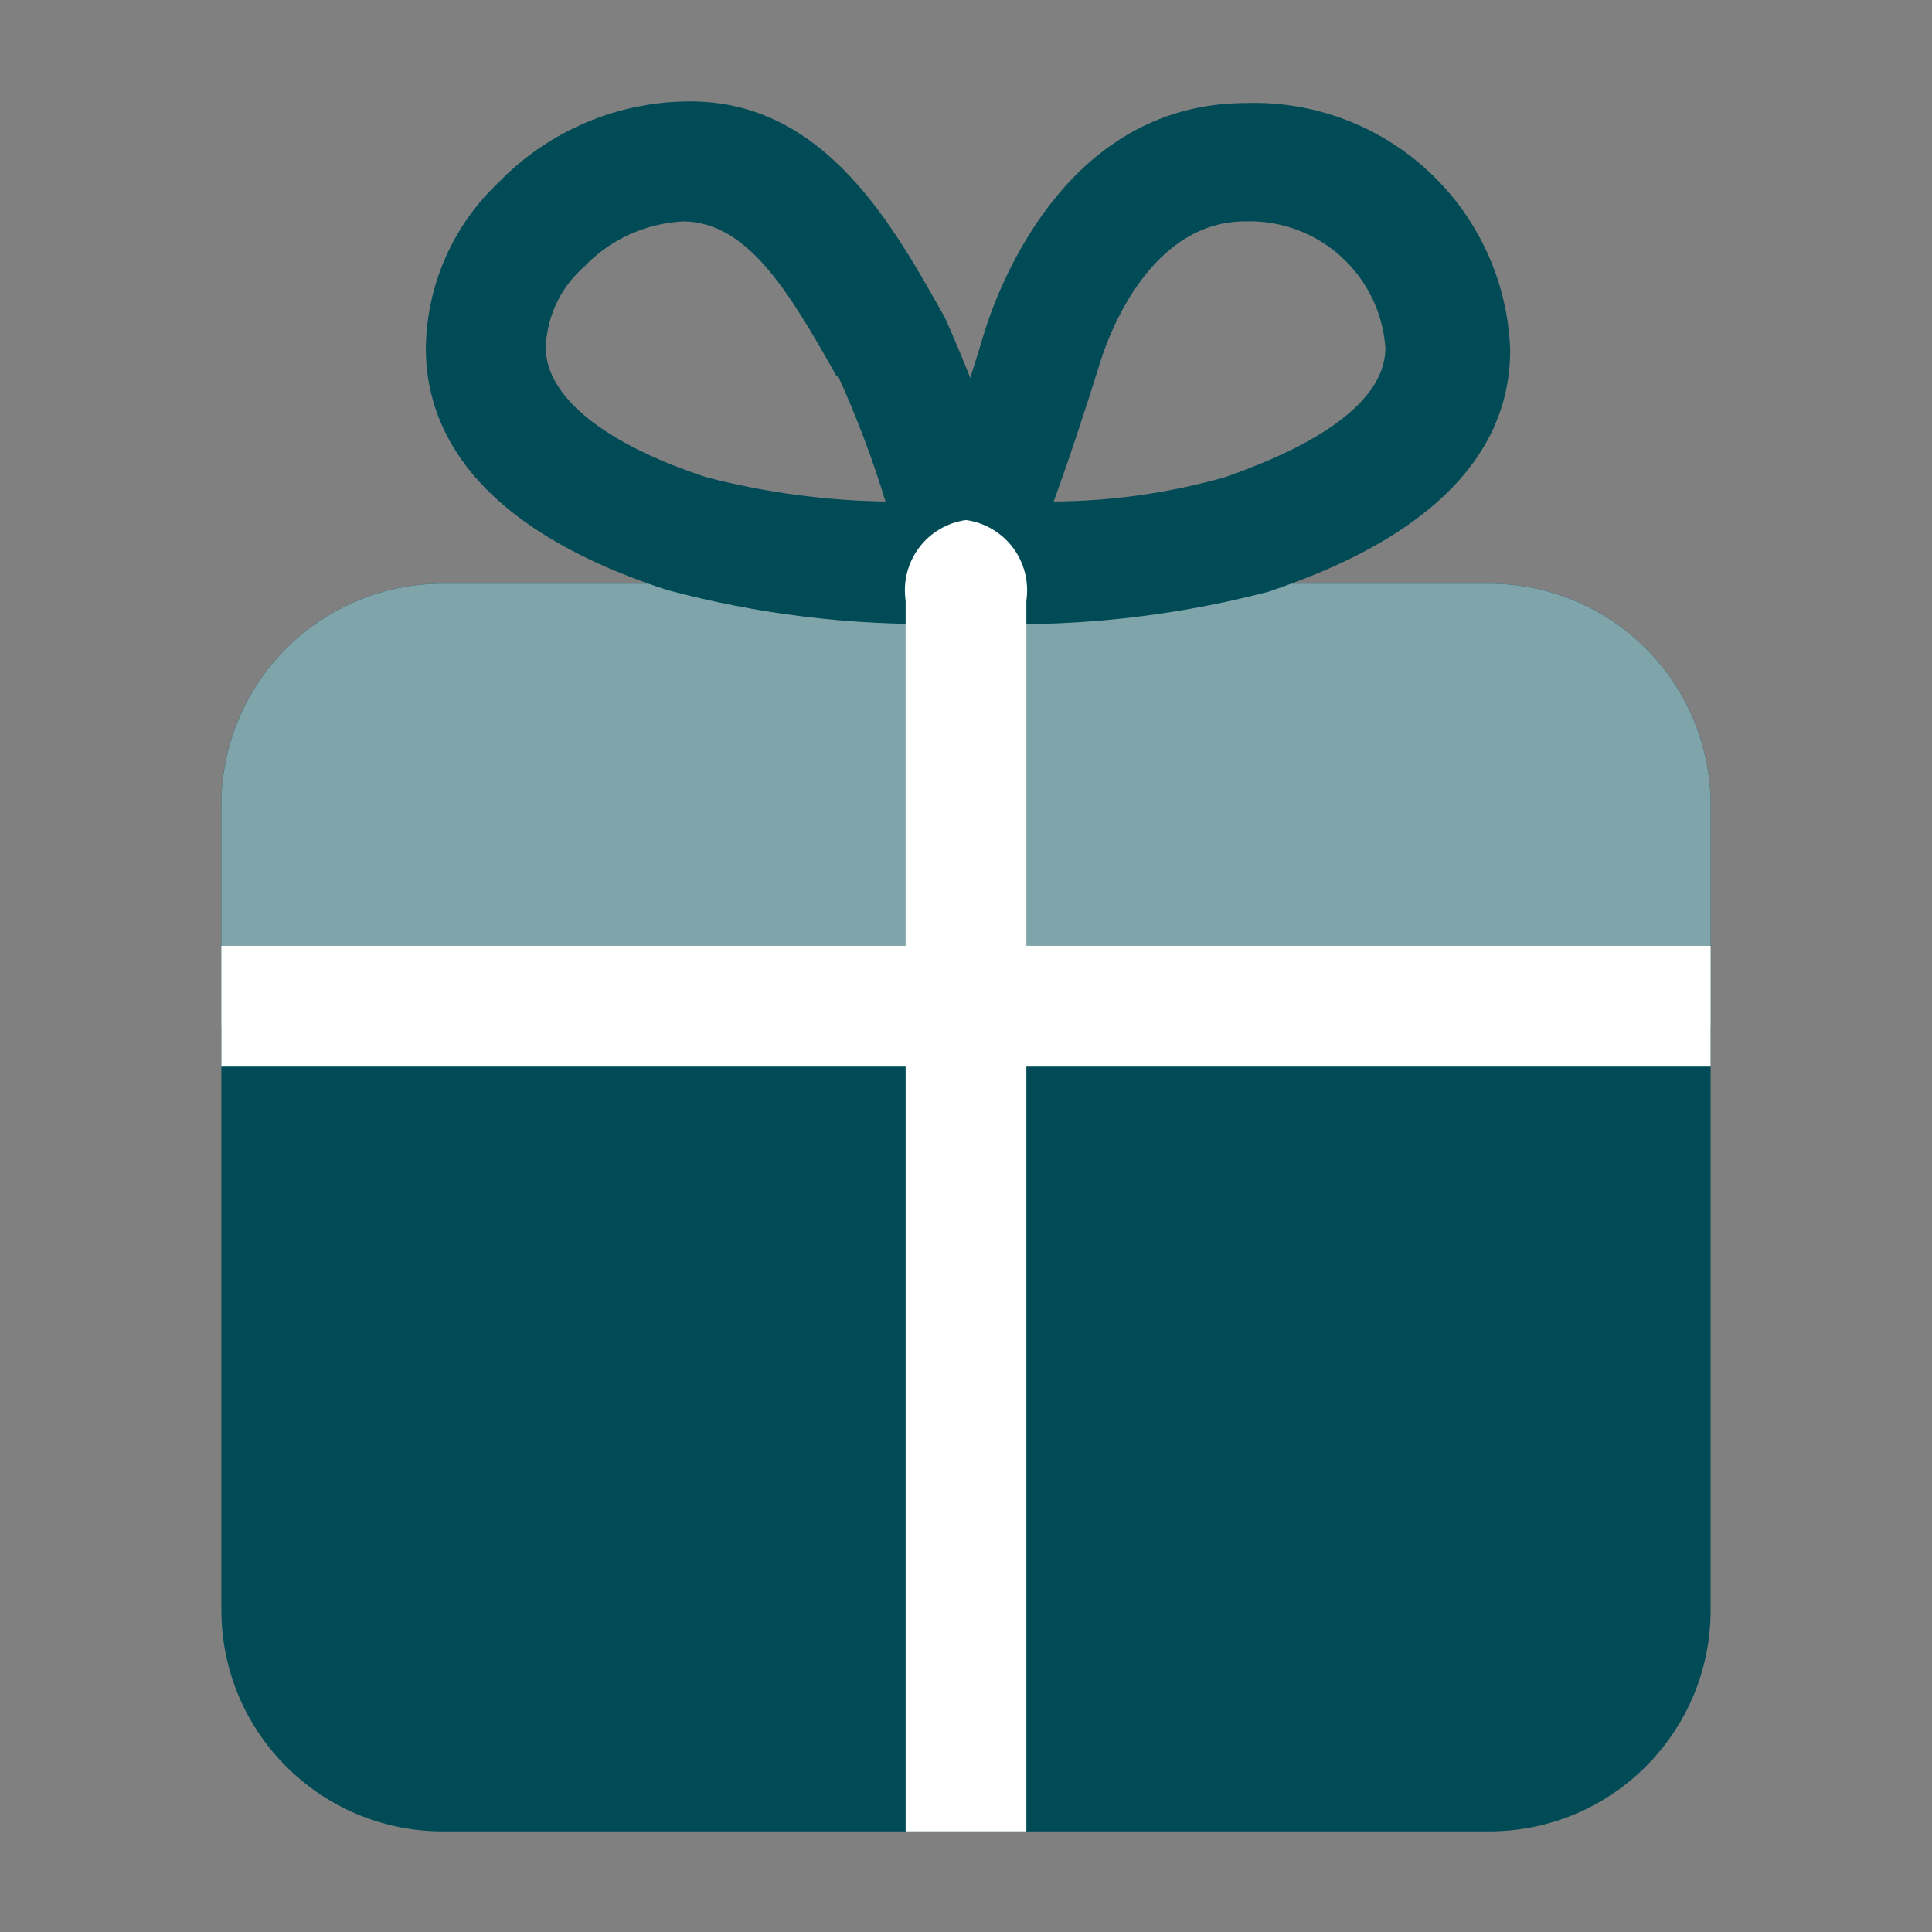
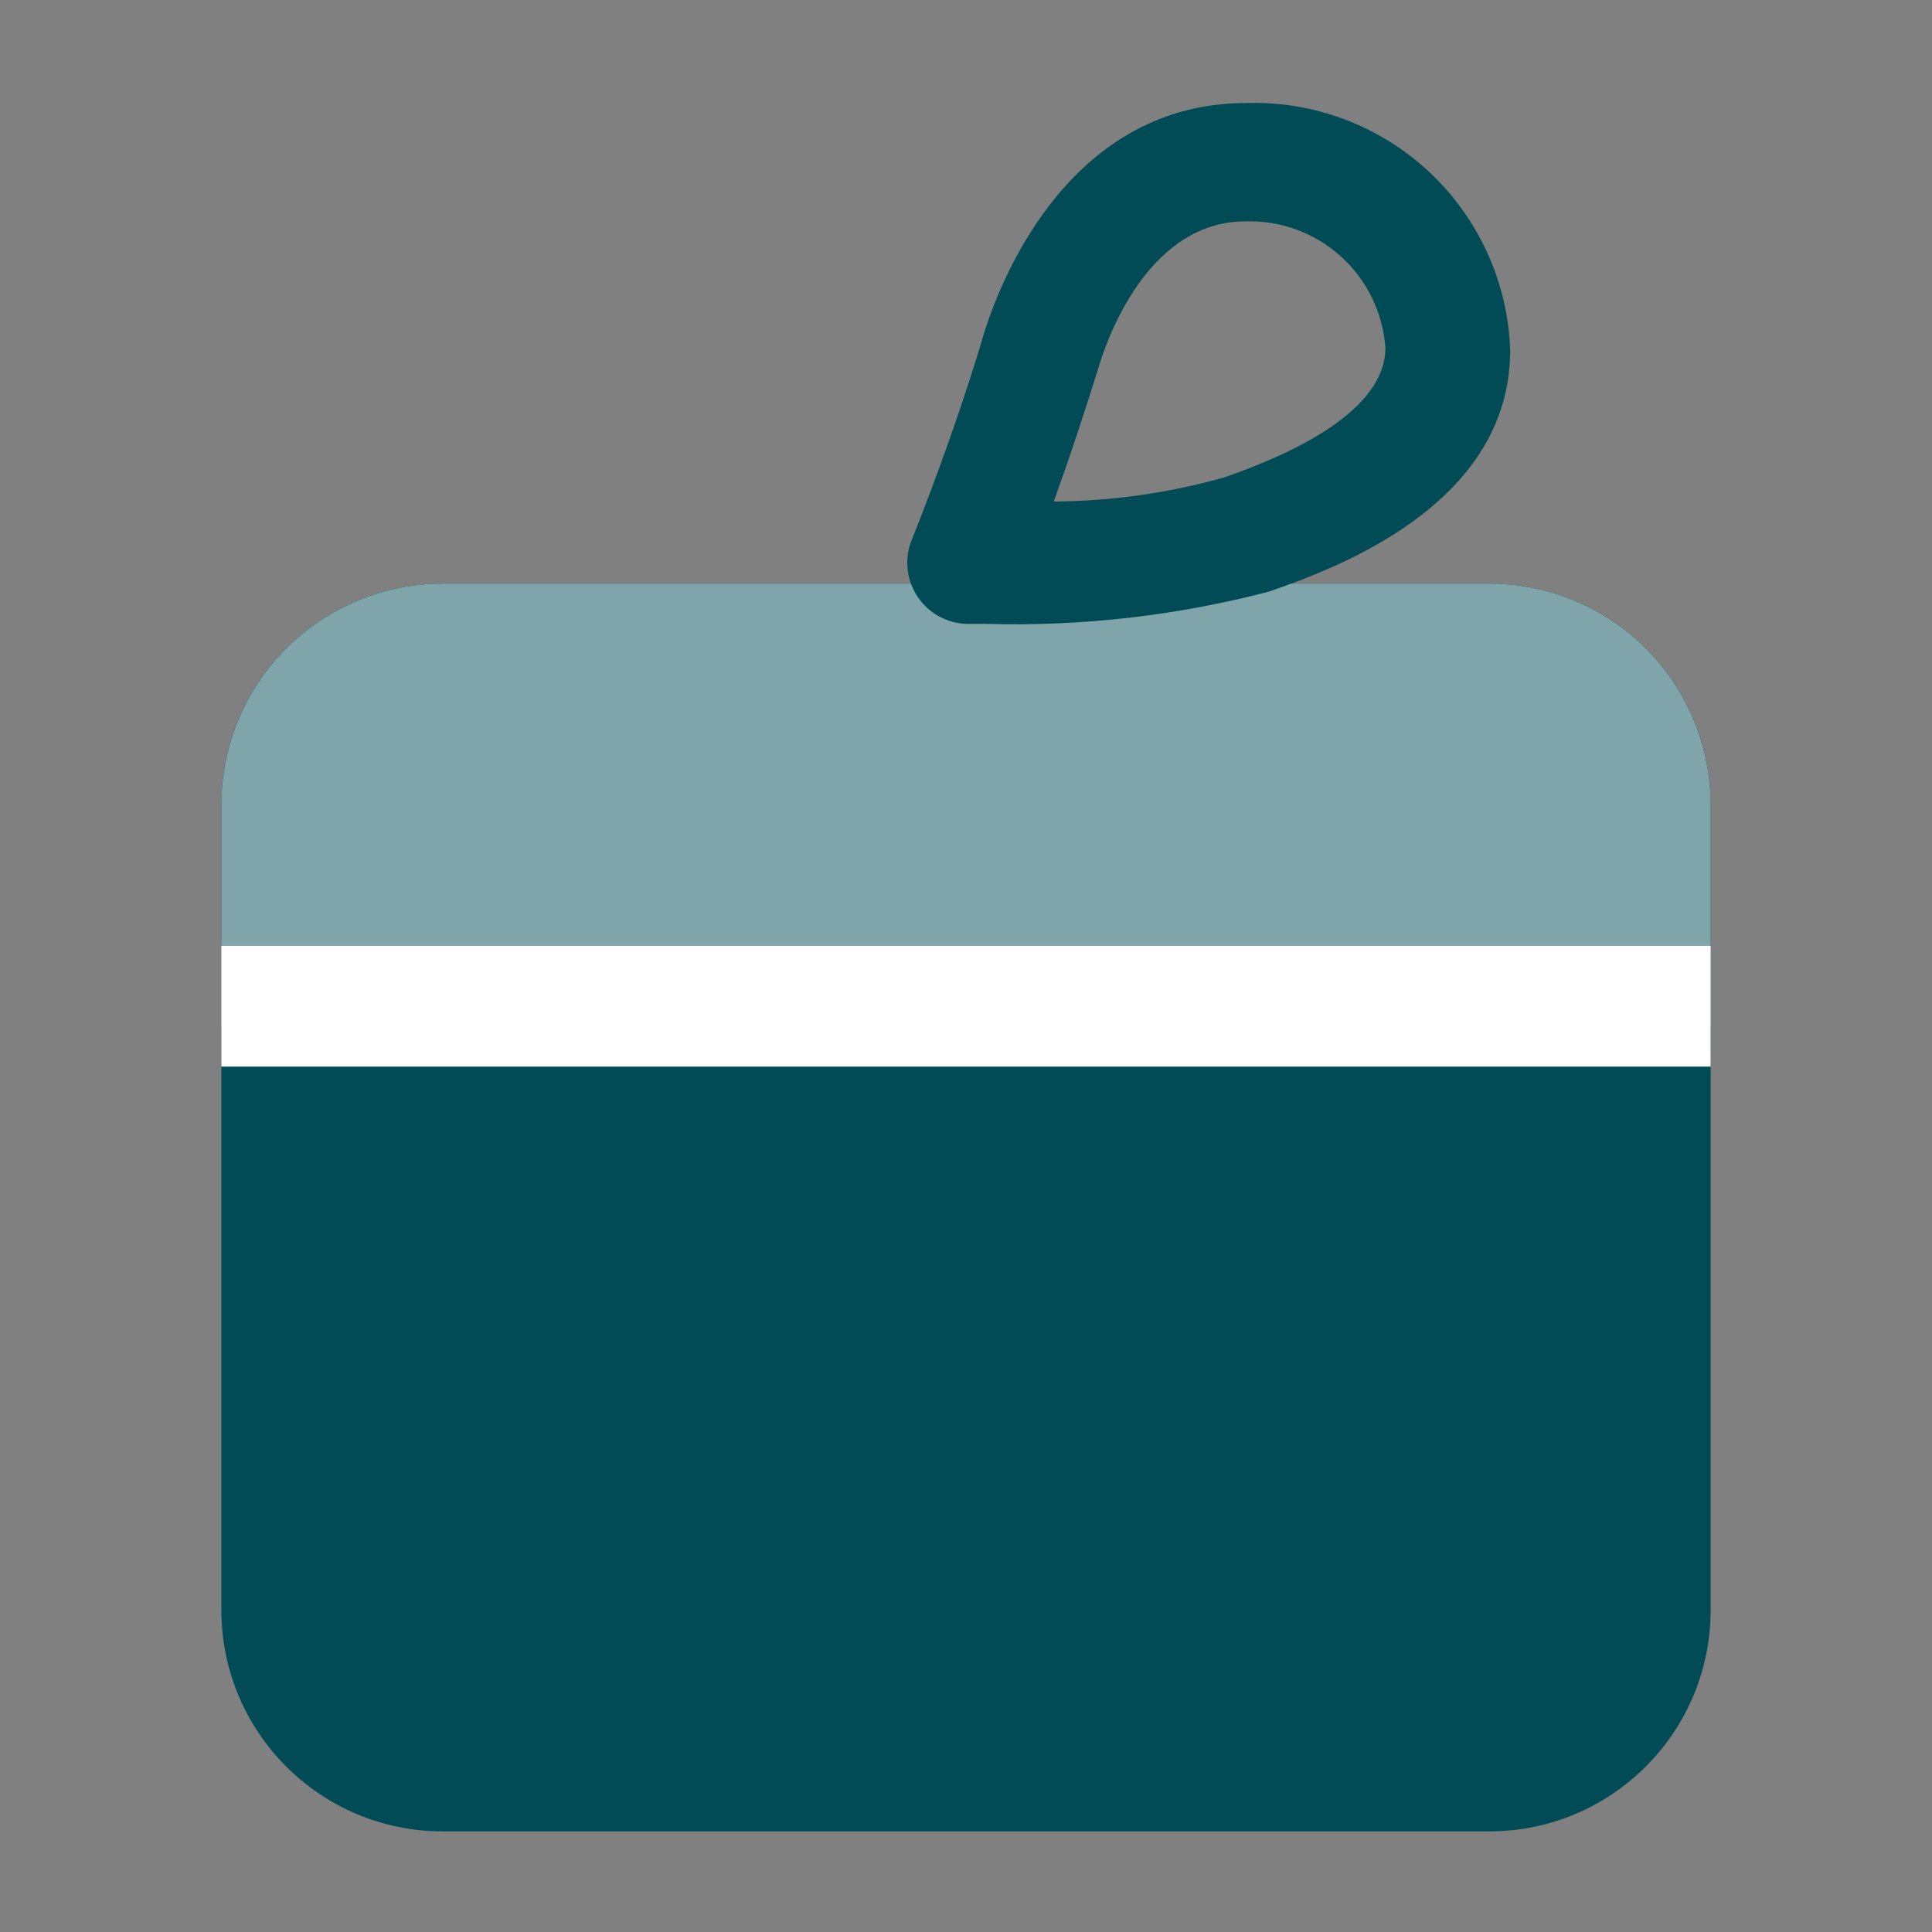
<svg xmlns="http://www.w3.org/2000/svg" width="60" height="60" viewBox="0 0 60 60" fill="none">
  <rect x="0" y="0" width="60" height="60" fill="#808080" stroke="none" />
  <path d="M46.25 18.125H13.75C9.953 18.125 6.875 21.203 6.875 25V50C6.875 53.797 9.953 56.875 13.75 56.875H46.25C50.047 56.875 53.125 53.797 53.125 50V25C53.125 21.203 50.047 18.125 46.25 18.125Z" fill="#004B55" />
  <path d="M53.125 25V31.875H6.875V25C6.875 23.177 7.599 21.428 8.889 20.139C10.178 18.849 11.927 18.125 13.75 18.125H46.25C48.073 18.125 49.822 18.849 51.111 20.139C52.401 21.428 53.125 23.177 53.125 25Z" fill="#7FA5AA" />
  <path d="M30.625 19.375H30C29.705 19.363 29.418 19.283 29.16 19.141C28.902 18.998 28.68 18.798 28.513 18.556C28.346 18.313 28.237 18.035 28.196 17.743C28.154 17.452 28.181 17.154 28.274 16.875C29.149 14.675 29.95 12.425 30.599 10.225C31.149 8.525 33.3 3.2 38.7 3.2C40.804 3.133 42.849 3.903 44.387 5.342C45.924 6.781 46.828 8.771 46.9 10.875C46.9 15.7 41.425 17.675 39.4 18.375C36.537 19.122 33.582 19.459 30.625 19.375ZM38.675 6.875C35.8 6.875 34.499 10.2 34.175 11.225C33.724 12.675 33.249 14.125 32.724 15.575C34.517 15.564 36.299 15.311 38.025 14.825C39.45 14.325 43.025 12.975 43.025 10.8C42.947 9.71 42.451 8.693 41.64 7.961C40.829 7.229 39.766 6.84 38.675 6.875Z" fill="#004B55" />
-   <path d="M29.3 19.375C26.406 19.426 23.52 19.073 20.725 18.325C14.5 16.3 13.225 13.125 13.225 10.825C13.235 9.854 13.442 8.894 13.833 8.005C14.224 7.116 14.791 6.315 15.5 5.65C16.273 4.856 17.199 4.226 18.221 3.796C19.243 3.367 20.341 3.147 21.45 3.15C25.65 3.15 27.775 7.075 29.35 9.875C30.373 12.17 31.209 14.545 31.85 16.975C31.927 17.251 31.94 17.541 31.888 17.822C31.836 18.104 31.72 18.37 31.55 18.6C31.384 18.832 31.167 19.023 30.915 19.157C30.664 19.292 30.385 19.366 30.1 19.375H29.3ZM25.975 11.675C24.425 8.9 23.175 6.925 21.25 6.875C20.062 6.926 18.942 7.437 18.125 8.3C17.768 8.614 17.48 8.998 17.278 9.428C17.076 9.858 16.964 10.325 16.95 10.8C16.95 12.325 18.8 13.8 21.95 14.825C23.763 15.294 25.626 15.546 27.5 15.575C27.095 14.244 26.602 12.941 26.025 11.675" fill="#004B55" />
-   <path d="M31.875 18.65V56.875H28.125V18.65C28.083 18.363 28.098 18.07 28.169 17.788C28.241 17.506 28.367 17.242 28.542 17.009C28.716 16.777 28.934 16.581 29.185 16.434C29.435 16.286 29.712 16.19 30 16.15C30.288 16.19 30.565 16.286 30.815 16.434C31.066 16.581 31.284 16.777 31.459 17.009C31.633 17.242 31.759 17.506 31.831 17.788C31.902 18.07 31.917 18.363 31.875 18.65Z" fill="white" />
-   <path d="M6.875 29.375H53.125V33.125H6.875V29.375Z" fill="white" />
+   <path d="M6.875 29.375H53.125V33.125H6.875V29.375" fill="white" />
</svg>